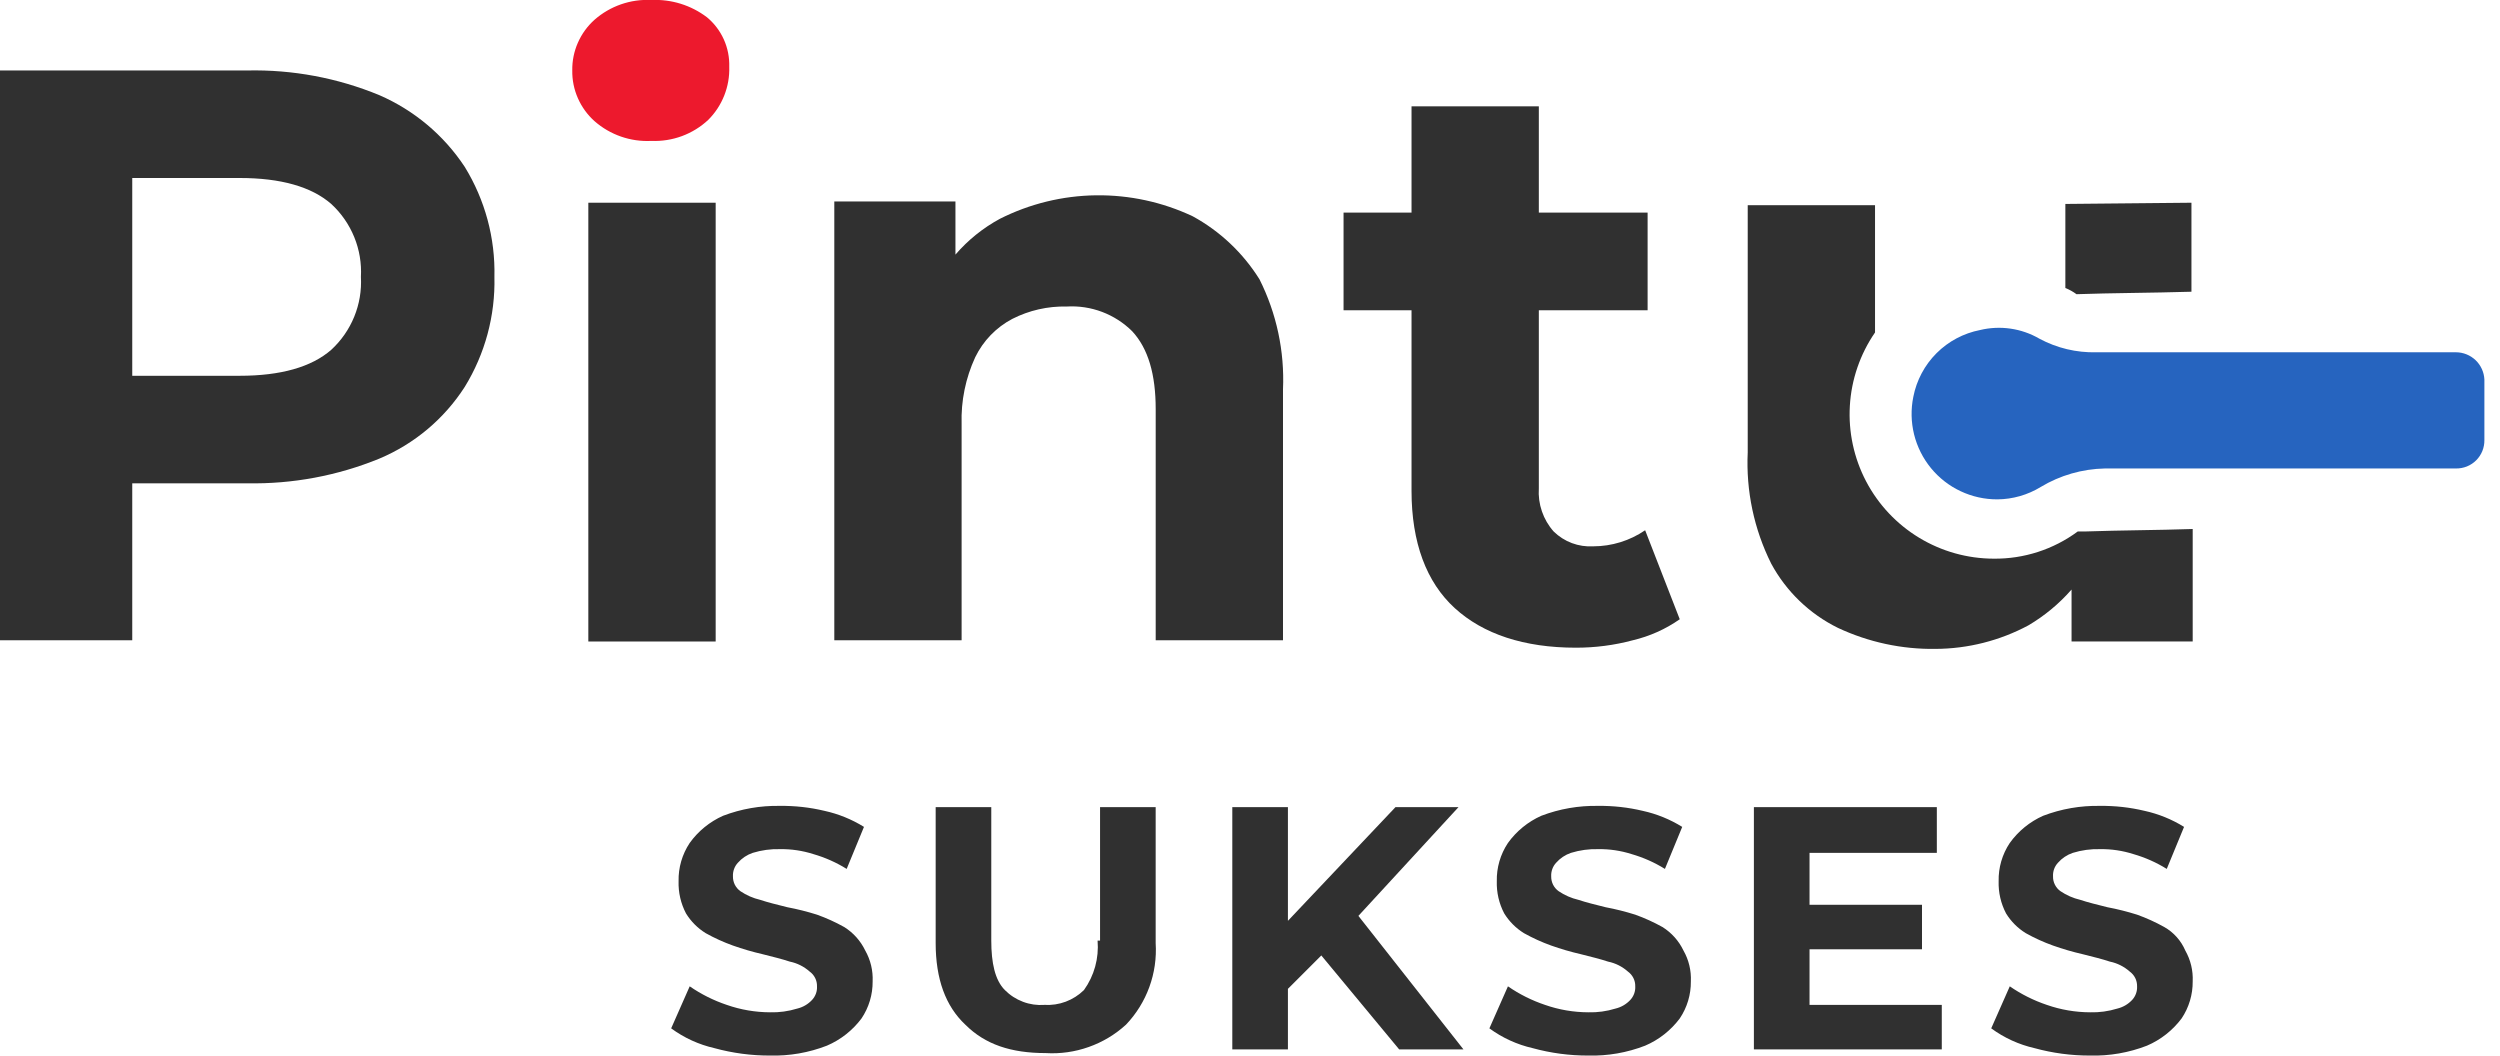
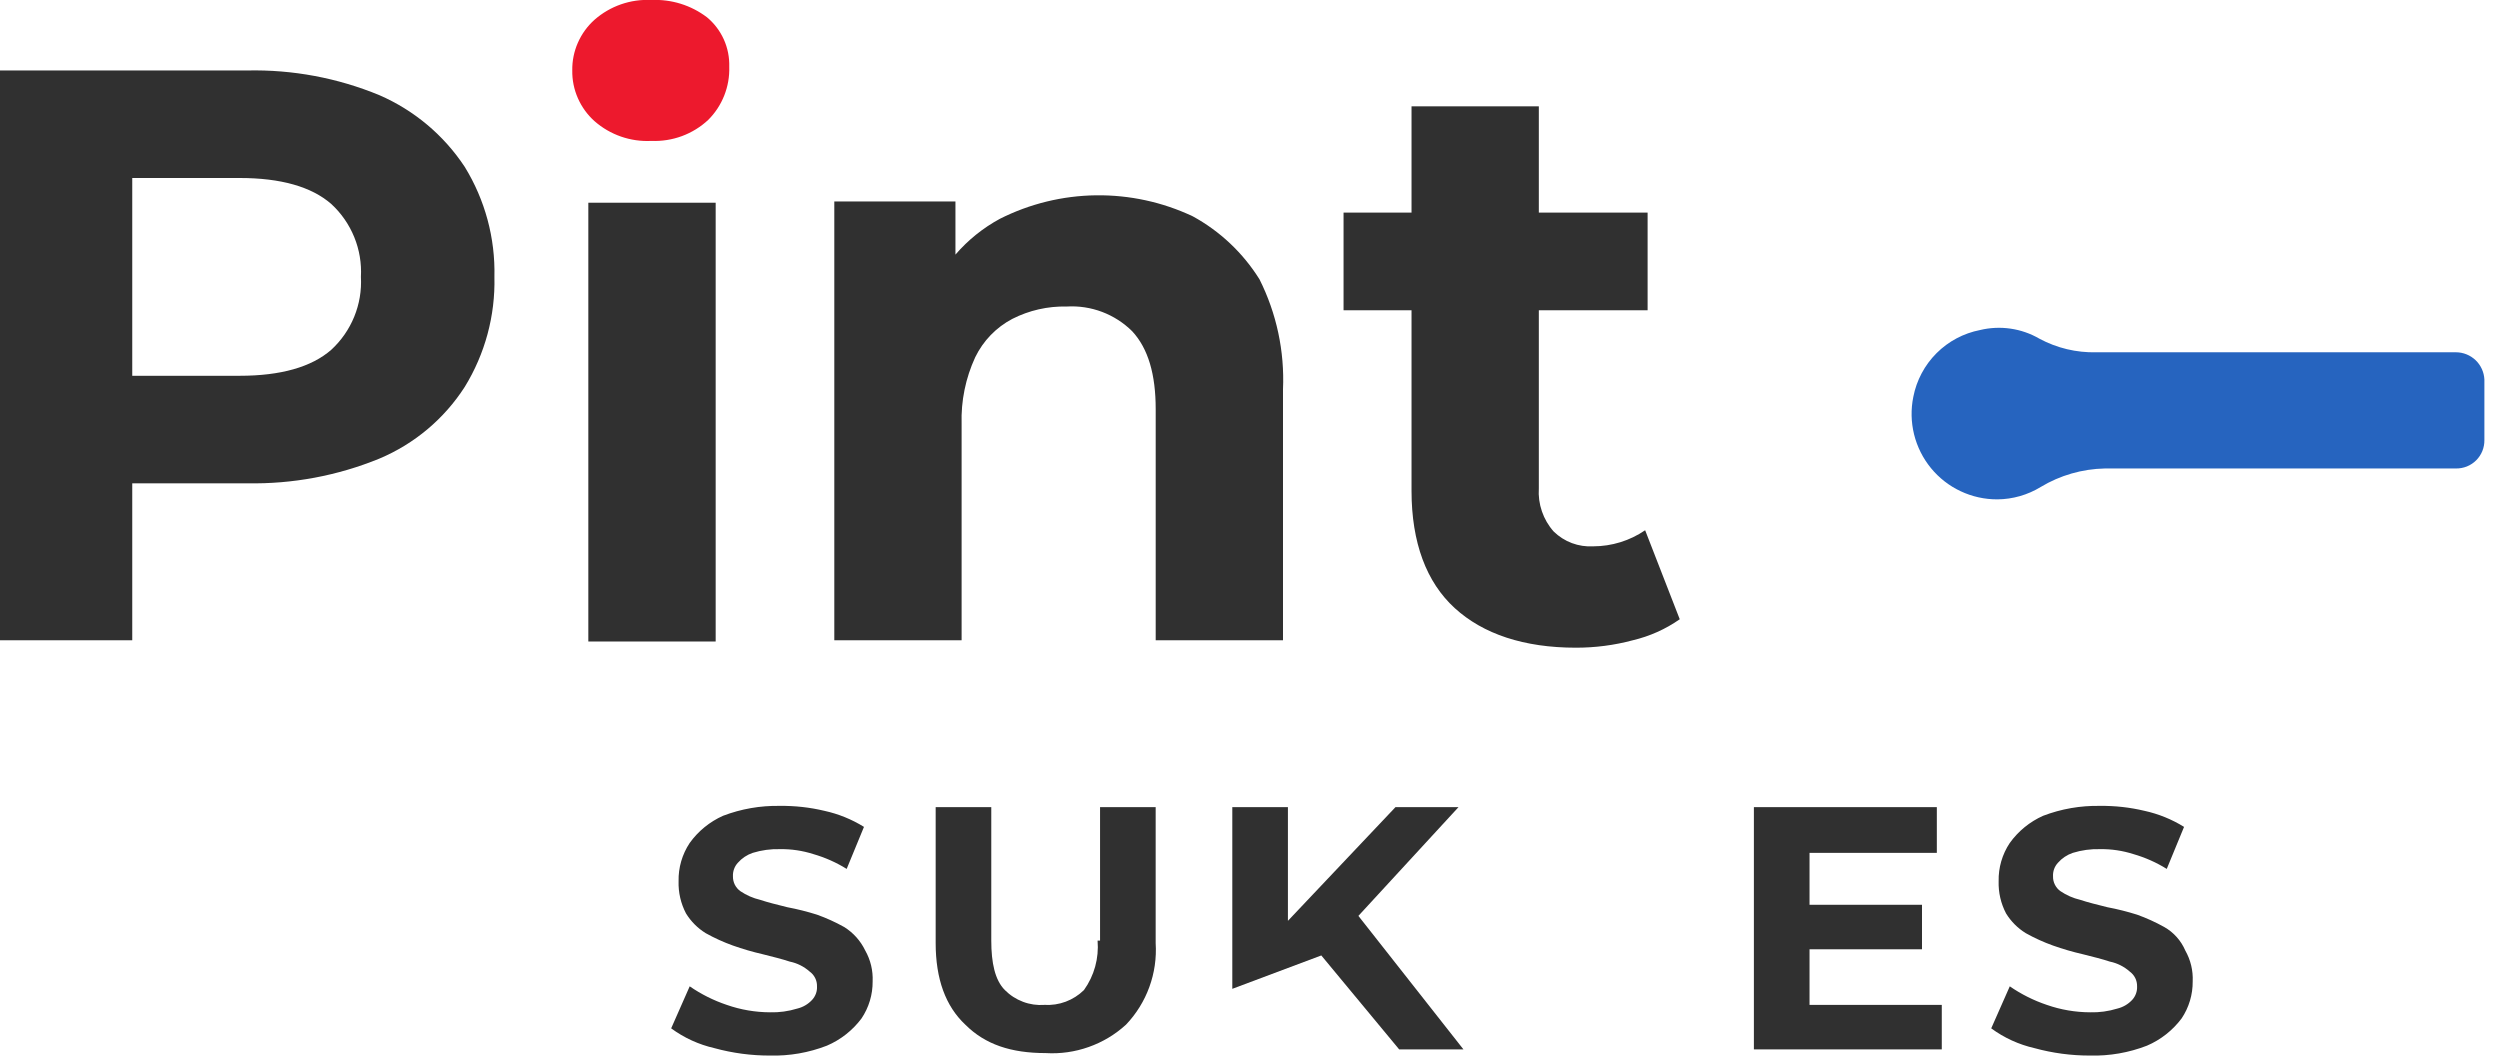
<svg xmlns="http://www.w3.org/2000/svg" width="90" height="38" viewBox="0 0 90 38" fill="none">
  <g clip-path="url(#clip0_2908_7540)">
    <path d="M30.391 33.373C30.078 33.198 29.75 33.049 29.412 32.928C29.062 32.818 28.705 32.728 28.344 32.66C27.988 32.572 27.632 32.483 27.365 32.394C27.111 32.334 26.87 32.229 26.653 32.082C26.569 32.022 26.5 31.941 26.453 31.848C26.407 31.755 26.384 31.652 26.386 31.548C26.382 31.459 26.395 31.369 26.426 31.285C26.456 31.201 26.503 31.124 26.564 31.059C26.708 30.895 26.892 30.773 27.098 30.703C27.415 30.605 27.746 30.56 28.077 30.569C28.485 30.563 28.891 30.623 29.279 30.747C29.702 30.869 30.106 31.048 30.48 31.281L31.103 29.768C30.665 29.496 30.183 29.3 29.679 29.19C29.155 29.065 28.617 29.005 28.077 29.012C27.378 28.998 26.684 29.119 26.03 29.368C25.551 29.582 25.136 29.92 24.829 30.347C24.558 30.755 24.418 31.236 24.429 31.726C24.417 32.128 24.509 32.527 24.696 32.883C24.874 33.173 25.118 33.417 25.407 33.595C25.721 33.77 26.049 33.919 26.386 34.04C26.736 34.164 27.093 34.268 27.454 34.351C27.81 34.44 28.166 34.529 28.433 34.618C28.698 34.672 28.943 34.795 29.145 34.974C29.23 35.035 29.299 35.115 29.345 35.208C29.392 35.301 29.415 35.404 29.412 35.508C29.417 35.598 29.404 35.687 29.373 35.771C29.342 35.855 29.295 35.932 29.234 35.998C29.091 36.152 28.905 36.26 28.7 36.309C28.383 36.407 28.053 36.452 27.721 36.443C27.191 36.441 26.665 36.351 26.164 36.176C25.69 36.017 25.241 35.792 24.829 35.508L24.162 37.021C24.627 37.362 25.157 37.605 25.719 37.733C26.371 37.912 27.045 38.002 27.721 38C28.421 38.018 29.116 37.897 29.768 37.644C30.262 37.433 30.692 37.095 31.014 36.665C31.279 36.271 31.419 35.806 31.415 35.33C31.432 34.942 31.34 34.556 31.148 34.218C30.981 33.87 30.718 33.577 30.391 33.373Z" fill="#303030" />
    <path d="M39.513 33.862C39.566 34.495 39.393 35.126 39.023 35.642C38.836 35.825 38.613 35.968 38.368 36.06C38.123 36.152 37.861 36.191 37.599 36.176C37.337 36.195 37.075 36.158 36.829 36.065C36.583 35.973 36.36 35.829 36.175 35.642C35.819 35.286 35.686 34.663 35.686 33.862V29.057H33.684V33.951C33.684 35.242 34.04 36.221 34.752 36.888C35.464 37.6 36.398 37.911 37.644 37.911C38.17 37.943 38.697 37.868 39.193 37.692C39.69 37.517 40.147 37.243 40.536 36.888C40.907 36.499 41.193 36.037 41.377 35.531C41.561 35.026 41.638 34.488 41.604 33.951V29.057H39.602V33.862H39.513Z" fill="#303030" />
-     <path d="M52.506 29.057H50.237L46.365 33.15V29.057H44.363V37.778H46.365V35.598L47.567 34.396L50.37 37.778H52.684L48.902 32.972L52.506 29.057Z" fill="#303030" />
-     <path d="M59.848 33.373C59.534 33.198 59.207 33.049 58.869 32.928C58.519 32.818 58.162 32.728 57.801 32.66C57.445 32.572 57.089 32.483 56.822 32.394C56.568 32.334 56.326 32.229 56.11 32.082C56.025 32.022 55.957 31.941 55.91 31.848C55.864 31.755 55.841 31.652 55.843 31.548C55.839 31.459 55.852 31.369 55.883 31.285C55.913 31.201 55.96 31.124 56.021 31.059C56.165 30.895 56.349 30.773 56.555 30.703C56.872 30.605 57.203 30.56 57.534 30.569C57.942 30.563 58.347 30.623 58.736 30.747C59.159 30.869 59.563 31.048 59.937 31.281L60.56 29.768C60.121 29.496 59.64 29.3 59.136 29.19C58.611 29.065 58.073 29.005 57.534 29.012C56.835 28.998 56.14 29.119 55.487 29.368C55.008 29.582 54.593 29.92 54.286 30.347C54.014 30.755 53.874 31.236 53.885 31.726C53.873 32.128 53.965 32.527 54.152 32.883C54.331 33.173 54.575 33.417 54.864 33.595C55.178 33.77 55.505 33.919 55.843 34.04C56.193 34.164 56.55 34.268 56.911 34.351C57.267 34.44 57.623 34.529 57.89 34.618C58.155 34.672 58.4 34.795 58.602 34.974C58.687 35.035 58.755 35.115 58.802 35.208C58.849 35.301 58.872 35.404 58.869 35.508C58.874 35.598 58.86 35.687 58.83 35.771C58.799 35.855 58.752 35.932 58.691 35.998C58.548 36.152 58.362 36.26 58.157 36.309C57.84 36.407 57.51 36.452 57.178 36.443C56.648 36.441 56.121 36.351 55.621 36.176C55.147 36.017 54.697 35.792 54.286 35.508L53.618 37.021C54.084 37.362 54.614 37.605 55.176 37.733C55.828 37.912 56.502 38.002 57.178 38C57.877 38.018 58.573 37.897 59.225 37.644C59.719 37.433 60.148 37.095 60.471 36.665C60.736 36.271 60.876 35.806 60.871 35.33C60.889 34.942 60.797 34.556 60.604 34.218C60.438 33.87 60.175 33.577 59.848 33.373Z" fill="#303030" />
+     <path d="M52.506 29.057H50.237L46.365 33.15V29.057H44.363V37.778V35.598L47.567 34.396L50.37 37.778H52.684L48.902 32.972L52.506 29.057Z" fill="#303030" />
    <path d="M65.143 34.174H69.192V32.572H65.143V30.703H69.726V29.057H63.14V37.778H69.904V36.176H65.143V34.174Z" fill="#303030" />
    <path d="M77.914 33.373C77.6 33.198 77.273 33.049 76.935 32.928C76.584 32.818 76.228 32.728 75.867 32.66C75.511 32.572 75.155 32.483 74.888 32.394C74.633 32.334 74.392 32.229 74.176 32.082C74.091 32.022 74.022 31.941 73.976 31.848C73.929 31.755 73.906 31.652 73.909 31.548C73.904 31.459 73.918 31.369 73.948 31.285C73.979 31.201 74.026 31.124 74.087 31.059C74.231 30.895 74.415 30.773 74.621 30.703C74.938 30.605 75.268 30.56 75.6 30.569C76.007 30.563 76.413 30.623 76.801 30.747C77.225 30.869 77.629 31.048 78.003 31.281L78.626 29.768C78.187 29.496 77.706 29.3 77.202 29.19C76.677 29.065 76.139 29.005 75.6 29.012C74.901 28.998 74.206 29.119 73.553 29.368C73.073 29.582 72.659 29.92 72.352 30.347C72.08 30.755 71.94 31.236 71.951 31.726C71.939 32.128 72.031 32.527 72.218 32.883C72.396 33.173 72.64 33.417 72.93 33.595C73.243 33.77 73.571 33.919 73.909 34.04C74.259 34.164 74.615 34.268 74.977 34.351C75.333 34.44 75.689 34.529 75.956 34.618C76.22 34.672 76.466 34.795 76.668 34.974C76.752 35.035 76.821 35.115 76.868 35.208C76.914 35.301 76.937 35.404 76.935 35.508C76.939 35.598 76.926 35.687 76.895 35.771C76.865 35.855 76.818 35.932 76.757 35.998C76.613 36.152 76.427 36.26 76.223 36.309C75.906 36.407 75.575 36.452 75.244 36.443C74.713 36.441 74.187 36.351 73.686 36.176C73.212 36.017 72.763 35.792 72.352 35.508L71.684 37.021C72.149 37.362 72.679 37.605 73.242 37.733C73.894 37.912 74.567 38.002 75.244 38C75.943 38.018 76.639 37.897 77.291 37.644C77.784 37.433 78.214 37.095 78.537 36.665C78.802 36.271 78.941 35.806 78.937 35.33C78.955 34.942 78.862 34.556 78.67 34.218C78.517 33.861 78.251 33.564 77.914 33.373Z" fill="#303030" />
    <path d="M16.731 6.008C15.979 4.868 14.912 3.972 13.66 3.427C12.152 2.804 10.531 2.501 8.899 2.537H0V23.05H4.761V17.399H8.899C10.53 17.43 12.151 17.127 13.66 16.509C14.921 15.978 15.991 15.079 16.731 13.928C17.462 12.739 17.833 11.363 17.799 9.968C17.833 8.572 17.462 7.197 16.731 6.008ZM11.925 12.593C11.213 13.216 10.101 13.528 8.632 13.528H4.761V6.408H8.632C10.101 6.408 11.213 6.72 11.925 7.343C12.286 7.674 12.568 8.082 12.753 8.536C12.938 8.99 13.02 9.479 12.993 9.968C13.02 10.457 12.938 10.946 12.753 11.4C12.568 11.854 12.286 12.261 11.925 12.593Z" fill="#303030" />
    <path d="M23.449 -5.09659e-05C22.7 -0.039 21.966 0.217 21.402 0.712C21.146 0.941 20.942 1.222 20.804 1.537C20.665 1.852 20.596 2.193 20.602 2.536C20.596 2.88 20.665 3.221 20.804 3.536C20.942 3.85 21.146 4.132 21.402 4.361C21.966 4.856 22.7 5.111 23.449 5.073C23.824 5.088 24.197 5.03 24.549 4.9C24.9 4.77 25.222 4.572 25.496 4.316C25.747 4.066 25.943 3.767 26.073 3.438C26.203 3.109 26.265 2.757 26.253 2.403C26.263 2.065 26.197 1.729 26.058 1.42C25.919 1.112 25.712 0.839 25.452 0.623C24.878 0.187 24.169 -0.033 23.449 -5.09659e-05Z" fill="#ED192D" />
    <path d="M25.764 7.298H21.18V23.094H25.764V7.298Z" fill="#303030" />
    <path d="M42.939 7.787C41.852 7.274 40.661 7.016 39.458 7.031C38.256 7.046 37.072 7.335 35.998 7.876C35.39 8.205 34.847 8.642 34.396 9.166V7.253H30.035V23.049H34.618V15.262C34.593 14.434 34.761 13.612 35.108 12.86C35.395 12.269 35.862 11.786 36.443 11.48C37.048 11.172 37.721 11.019 38.401 11.035C38.834 11.009 39.269 11.075 39.675 11.228C40.081 11.382 40.451 11.619 40.759 11.925C41.337 12.548 41.605 13.482 41.605 14.728V23.049H46.188V14.016C46.248 12.646 45.957 11.283 45.342 10.056C44.749 9.106 43.922 8.324 42.939 7.787Z" fill="#303030" />
    <path d="M57.356 19.668C57.094 19.683 56.833 19.643 56.588 19.552C56.342 19.46 56.119 19.317 55.932 19.134C55.744 18.923 55.6 18.676 55.509 18.409C55.417 18.142 55.379 17.859 55.398 17.577V11.169H59.314V7.654H55.398V3.827H50.815V7.654H48.368V11.169H50.815V17.666C50.815 19.534 51.349 20.958 52.372 21.893C53.396 22.827 54.864 23.317 56.733 23.317C57.424 23.318 58.112 23.229 58.78 23.05C59.386 22.907 59.96 22.651 60.471 22.293L59.225 19.089C58.674 19.466 58.023 19.667 57.356 19.668Z" fill="#303030" />
-     <path d="M78.892 7.298V10.502C77.424 10.546 76.044 10.546 74.754 10.591C74.63 10.5 74.496 10.425 74.353 10.368V7.342L78.892 7.298Z" fill="#303030" />
-     <path d="M75.066 19.133C76.356 19.088 77.646 19.088 78.937 19.044V23.093H74.576V21.224C74.129 21.735 73.603 22.171 73.019 22.515C71.992 23.064 70.846 23.355 69.681 23.36C68.468 23.378 67.266 23.119 66.166 22.604C65.144 22.101 64.304 21.292 63.763 20.29C63.144 19.049 62.853 17.67 62.918 16.285V7.386H67.501V11.969C66.965 12.748 66.651 13.66 66.595 14.604C66.538 15.549 66.741 16.491 67.18 17.329C67.62 18.167 68.28 18.869 69.089 19.359C69.899 19.85 70.826 20.11 71.773 20.112C72.861 20.124 73.924 19.78 74.799 19.133H75.066Z" fill="#303030" />
    <path d="M88.414 12.682H75.466C74.753 12.7 74.047 12.531 73.419 12.193C72.774 11.818 72.009 11.707 71.283 11.881C70.689 11.997 70.143 12.287 69.715 12.715C69.287 13.143 68.996 13.69 68.88 14.284C68.788 14.732 68.798 15.195 68.907 15.639C69.017 16.083 69.224 16.497 69.514 16.851C69.804 17.205 70.169 17.49 70.583 17.684C70.997 17.879 71.449 17.979 71.906 17.977C72.456 17.973 72.994 17.819 73.464 17.532C74.163 17.111 74.961 16.881 75.777 16.865H88.414C88.549 16.867 88.684 16.842 88.809 16.792C88.934 16.741 89.048 16.666 89.144 16.57C89.239 16.475 89.314 16.361 89.365 16.236C89.415 16.111 89.44 15.976 89.438 15.841V13.661C89.425 13.398 89.312 13.149 89.122 12.967C88.931 12.785 88.678 12.683 88.414 12.682Z" fill="#2664BF" />
  </g>
  <defs>
    <clipPath id="clip0_2908_7540">
      <rect width="89.438" height="38" fill="white" />
    </clipPath>
  </defs>
</svg>